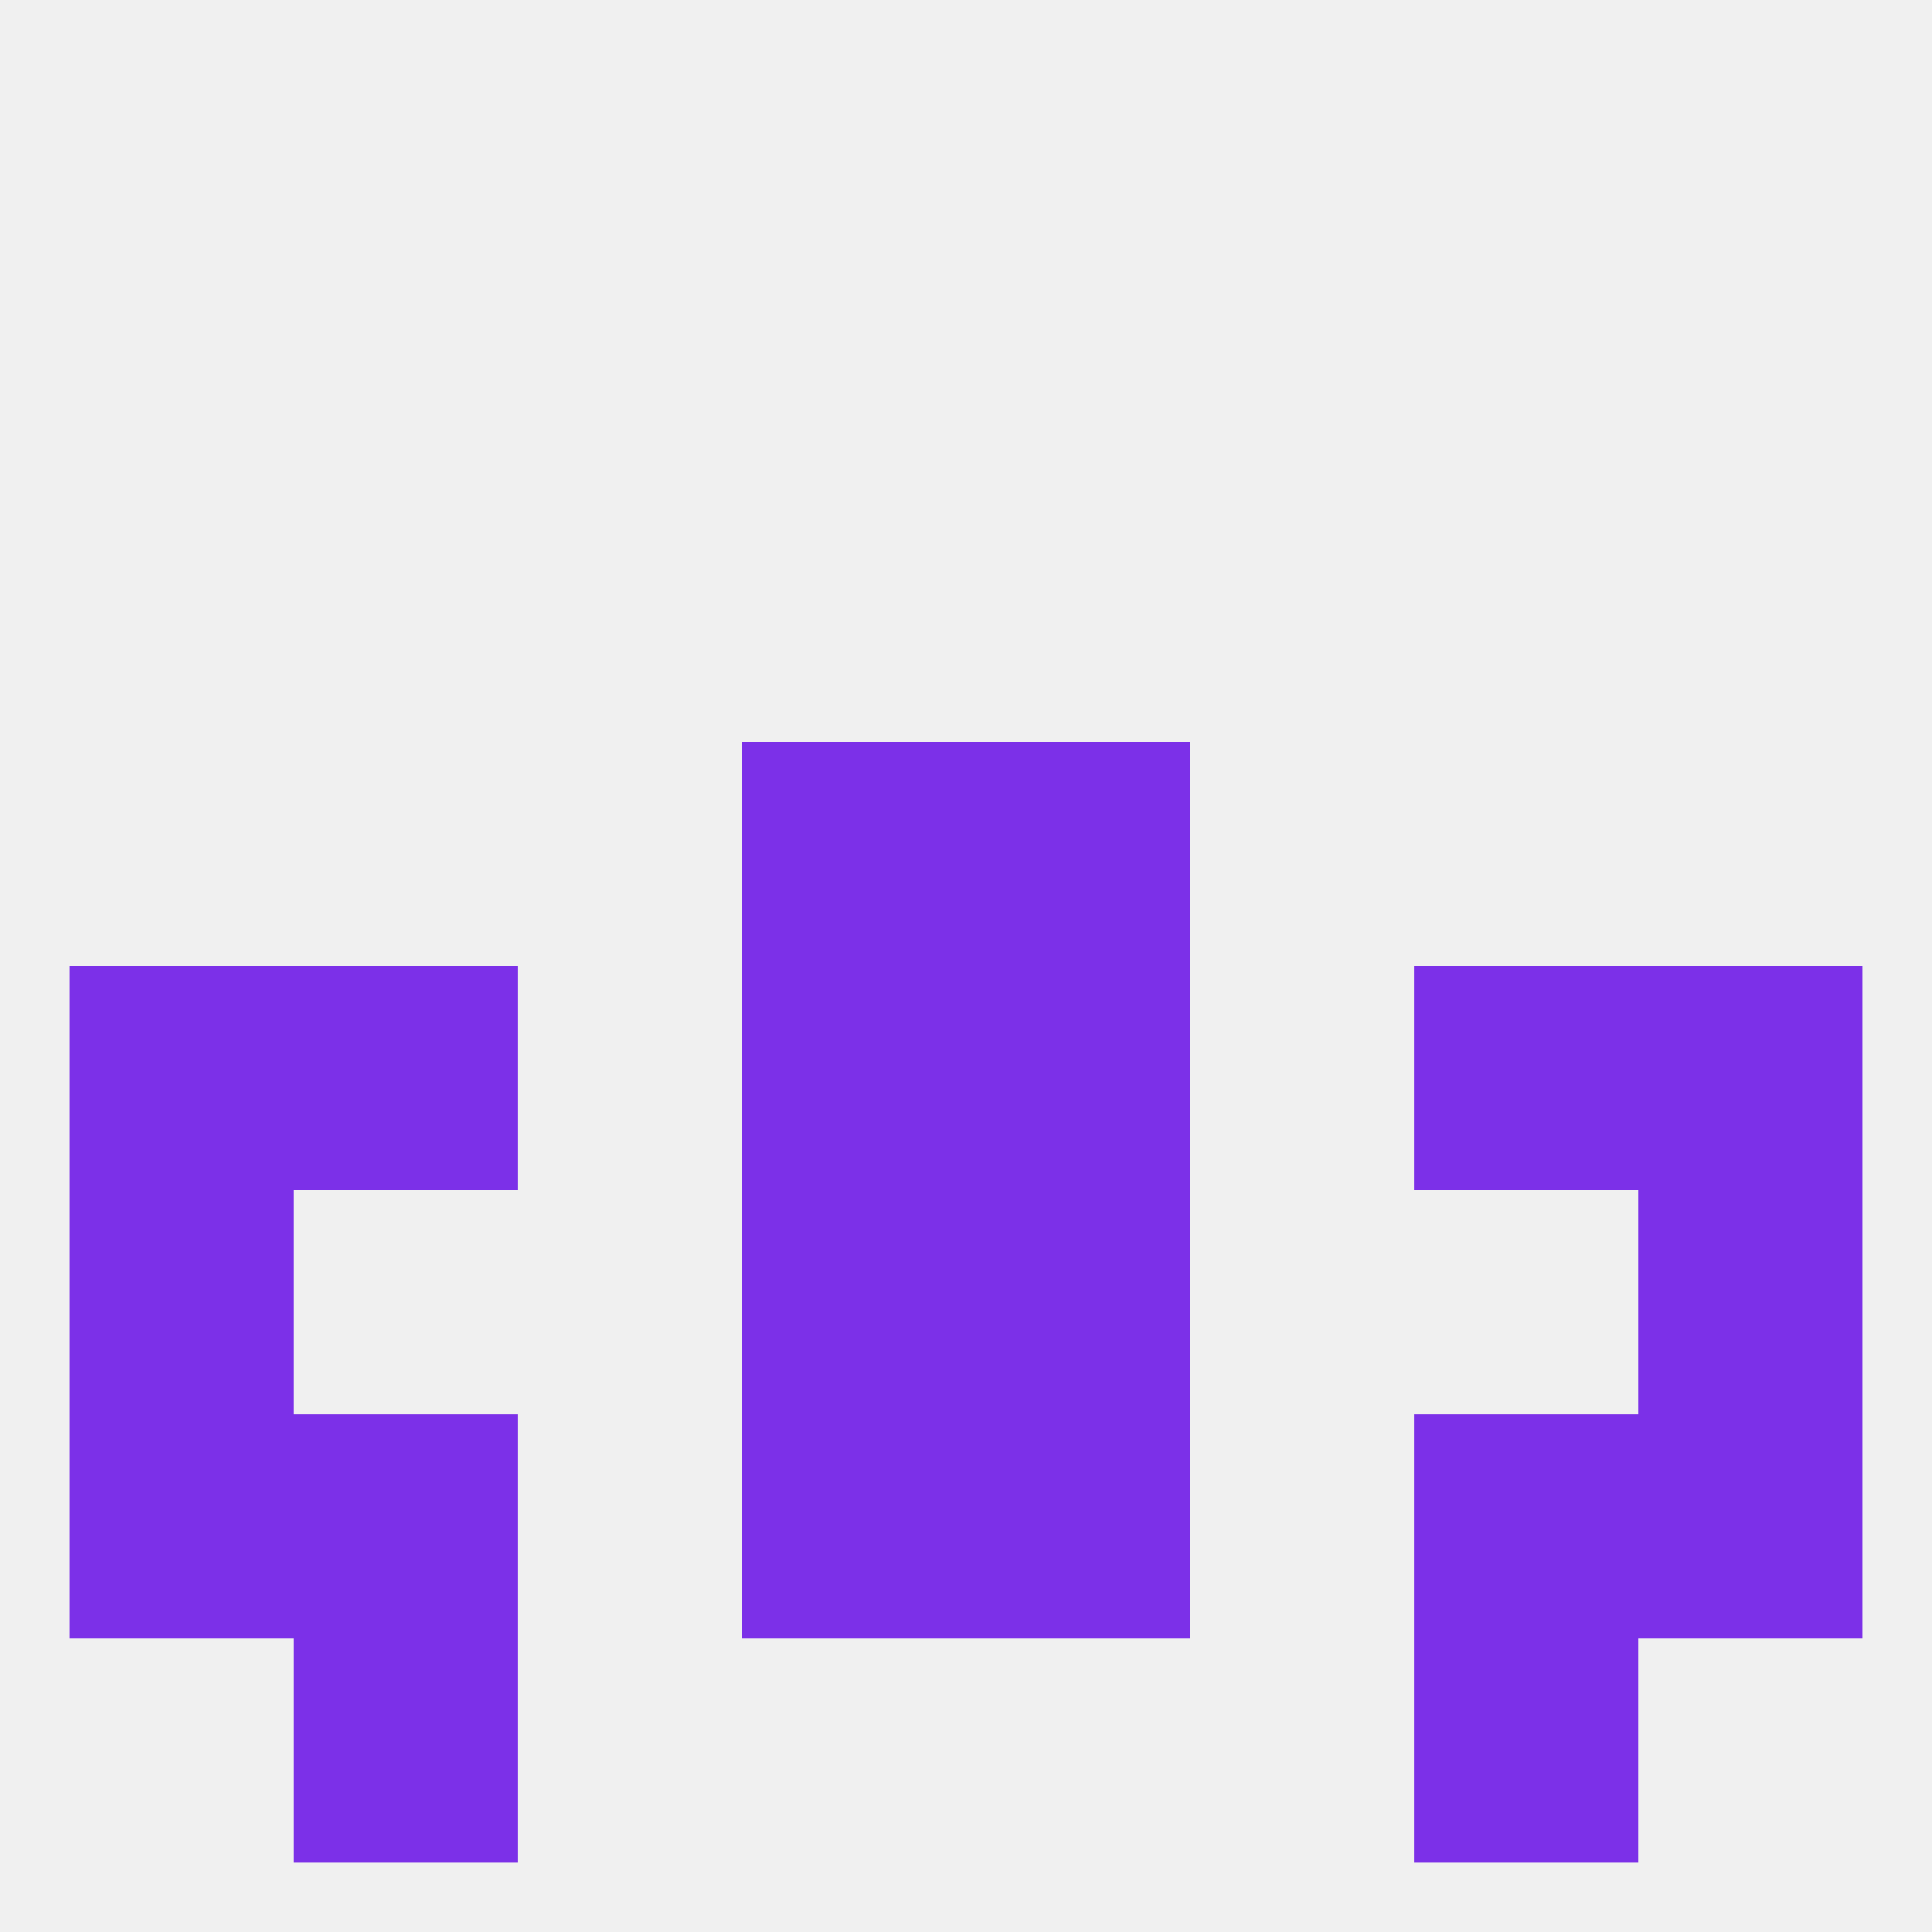
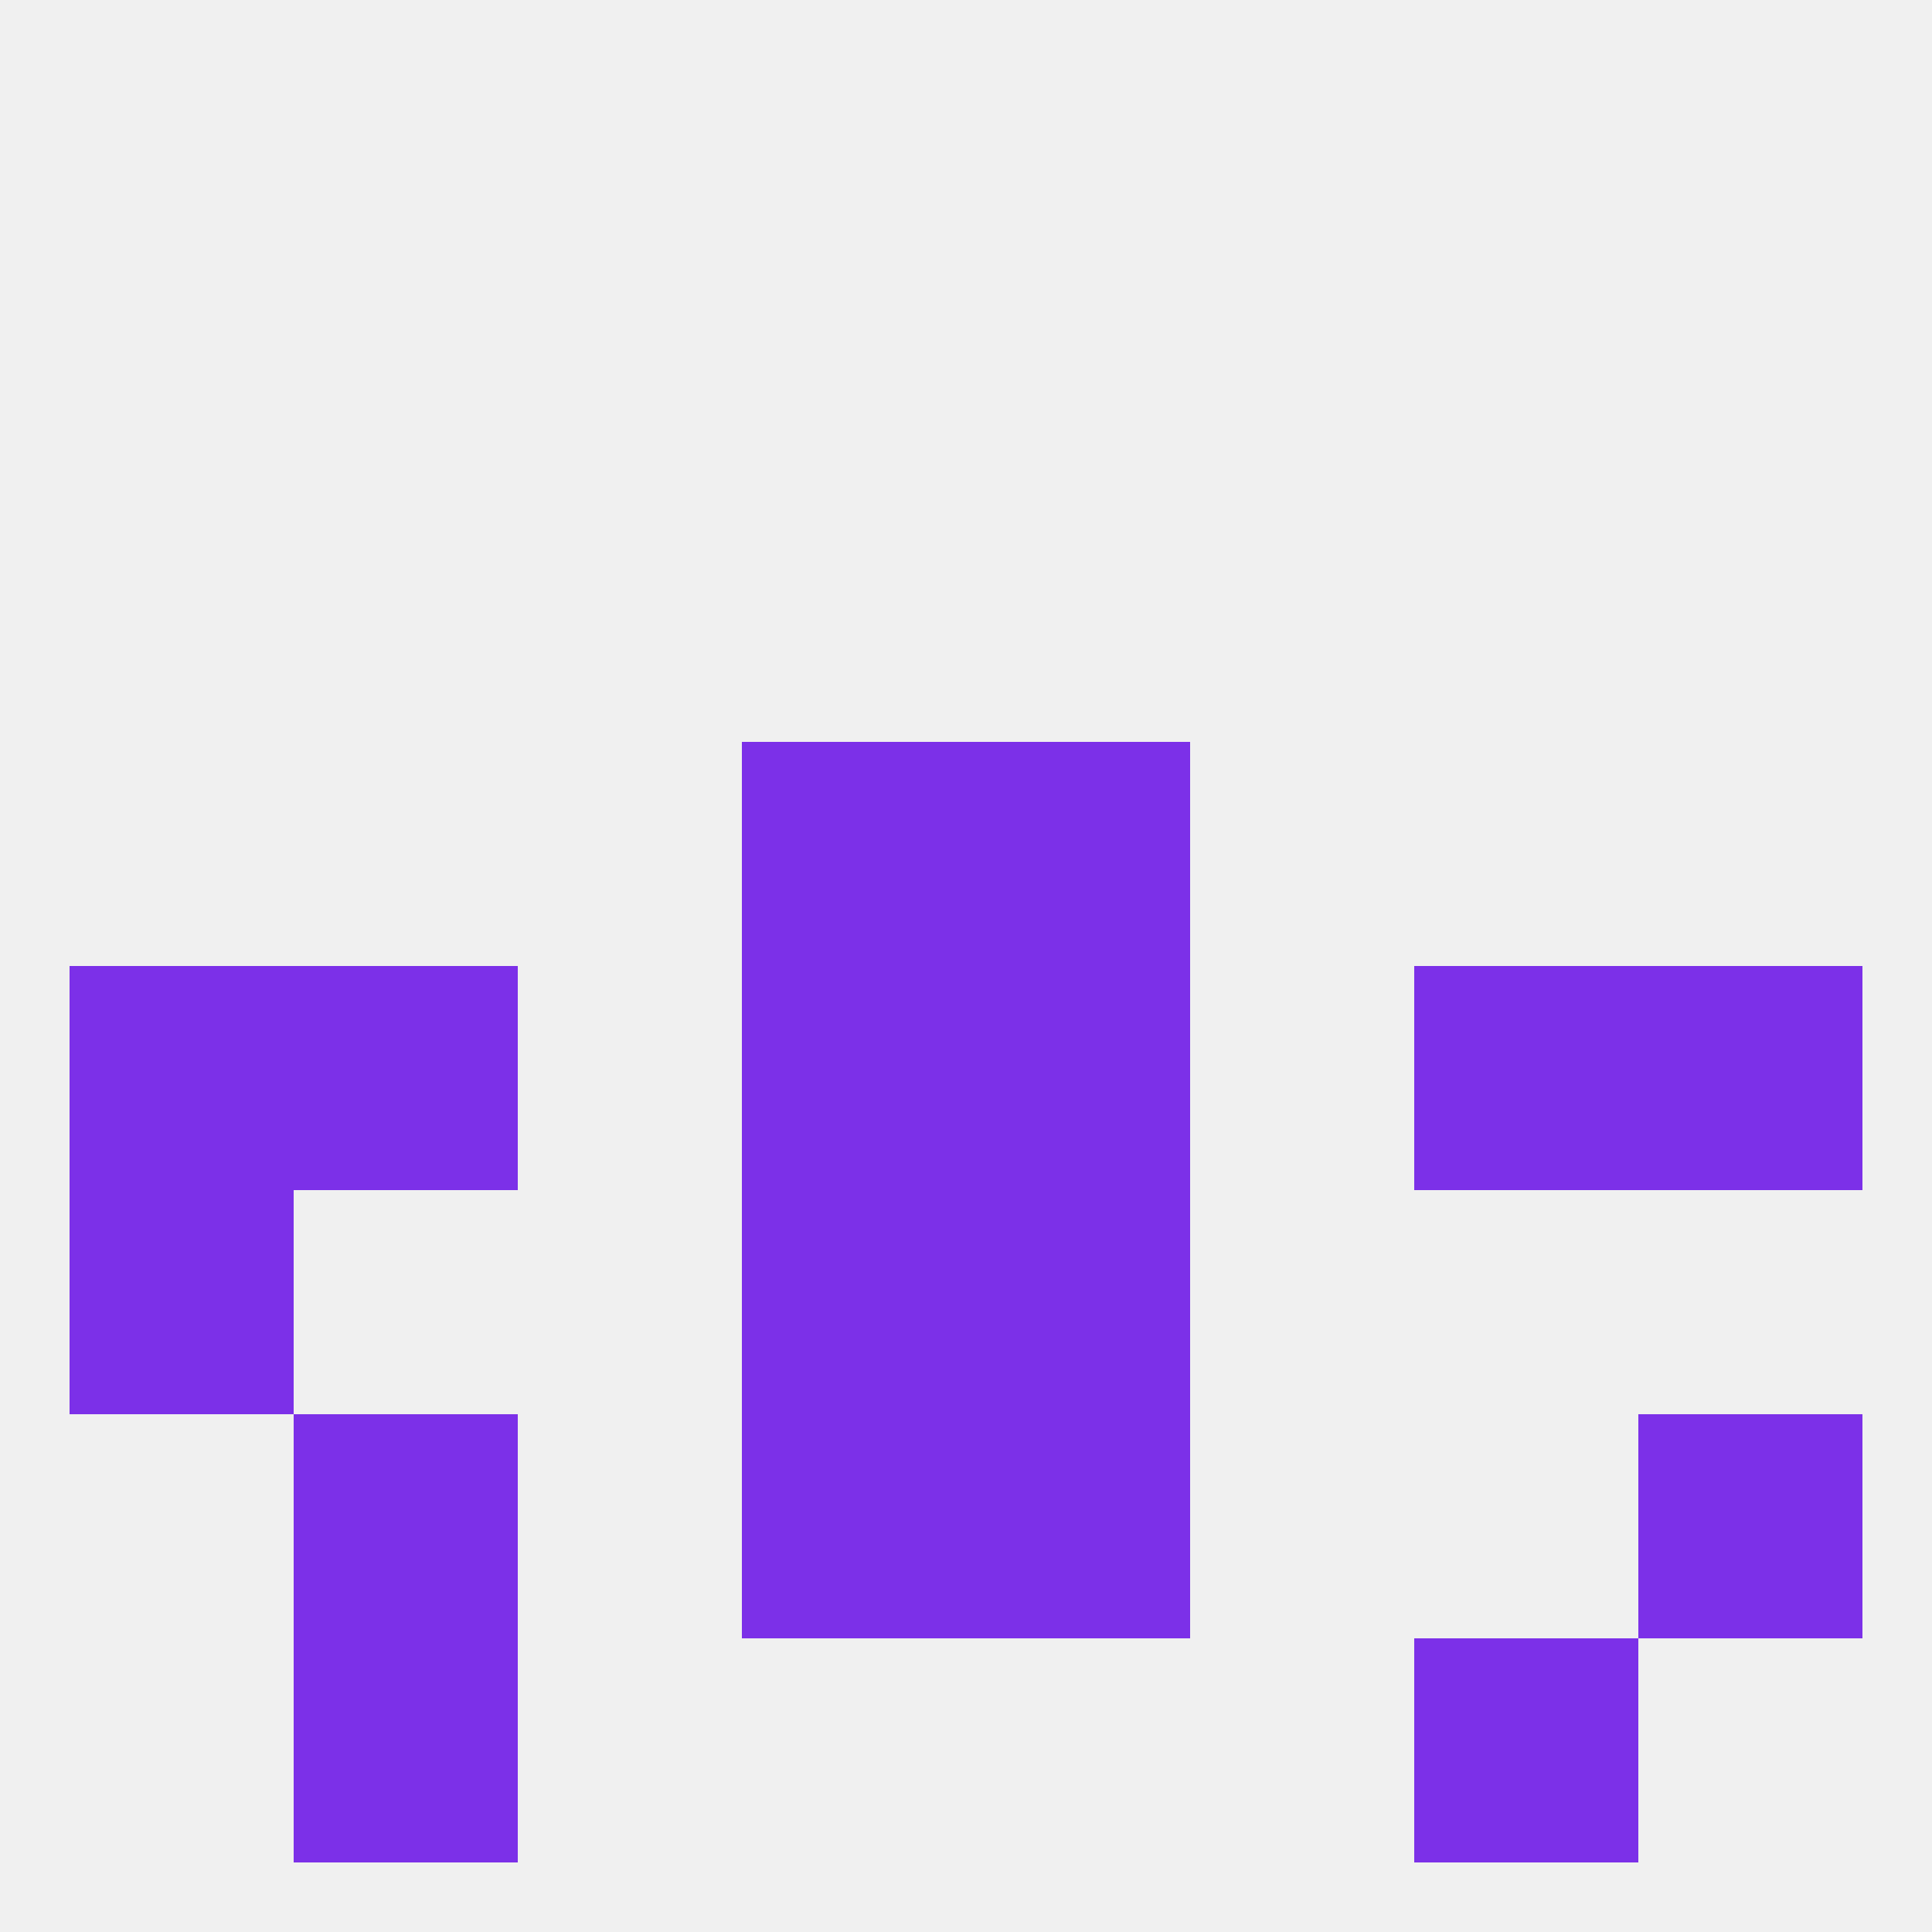
<svg xmlns="http://www.w3.org/2000/svg" version="1.1" baseprofile="full" width="250" height="250" viewBox="0 0 250 250">
  <rect width="100%" height="100%" fill="rgba(240,240,240,255)" />
  <rect x="96" y="154" width="29" height="29" fill="rgba(124,48,232,255)" />
  <rect x="125" y="154" width="29" height="29" fill="rgba(124,48,232,255)" />
  <rect x="9" y="154" width="29" height="29" fill="rgba(124,48,232,255)" />
-   <rect x="212" y="154" width="29" height="29" fill="rgba(124,48,232,255)" />
  <rect x="38" y="212" width="29" height="29" fill="rgba(124,48,232,255)" />
  <rect x="183" y="212" width="29" height="29" fill="rgba(124,48,232,255)" />
  <rect x="212" y="125" width="29" height="29" fill="rgba(124,48,232,255)" />
  <rect x="38" y="125" width="29" height="29" fill="rgba(124,48,232,255)" />
  <rect x="183" y="125" width="29" height="29" fill="rgba(124,48,232,255)" />
  <rect x="96" y="125" width="29" height="29" fill="rgba(124,48,232,255)" />
  <rect x="125" y="125" width="29" height="29" fill="rgba(124,48,232,255)" />
  <rect x="9" y="125" width="29" height="29" fill="rgba(124,48,232,255)" />
  <rect x="96" y="96" width="29" height="29" fill="rgba(124,48,232,255)" />
  <rect x="125" y="96" width="29" height="29" fill="rgba(124,48,232,255)" />
-   <rect x="183" y="183" width="29" height="29" fill="rgba(124,48,232,255)" />
-   <rect x="9" y="183" width="29" height="29" fill="rgba(124,48,232,255)" />
  <rect x="212" y="183" width="29" height="29" fill="rgba(124,48,232,255)" />
  <rect x="96" y="183" width="29" height="29" fill="rgba(124,48,232,255)" />
  <rect x="125" y="183" width="29" height="29" fill="rgba(124,48,232,255)" />
  <rect x="38" y="183" width="29" height="29" fill="rgba(124,48,232,255)" />
</svg>